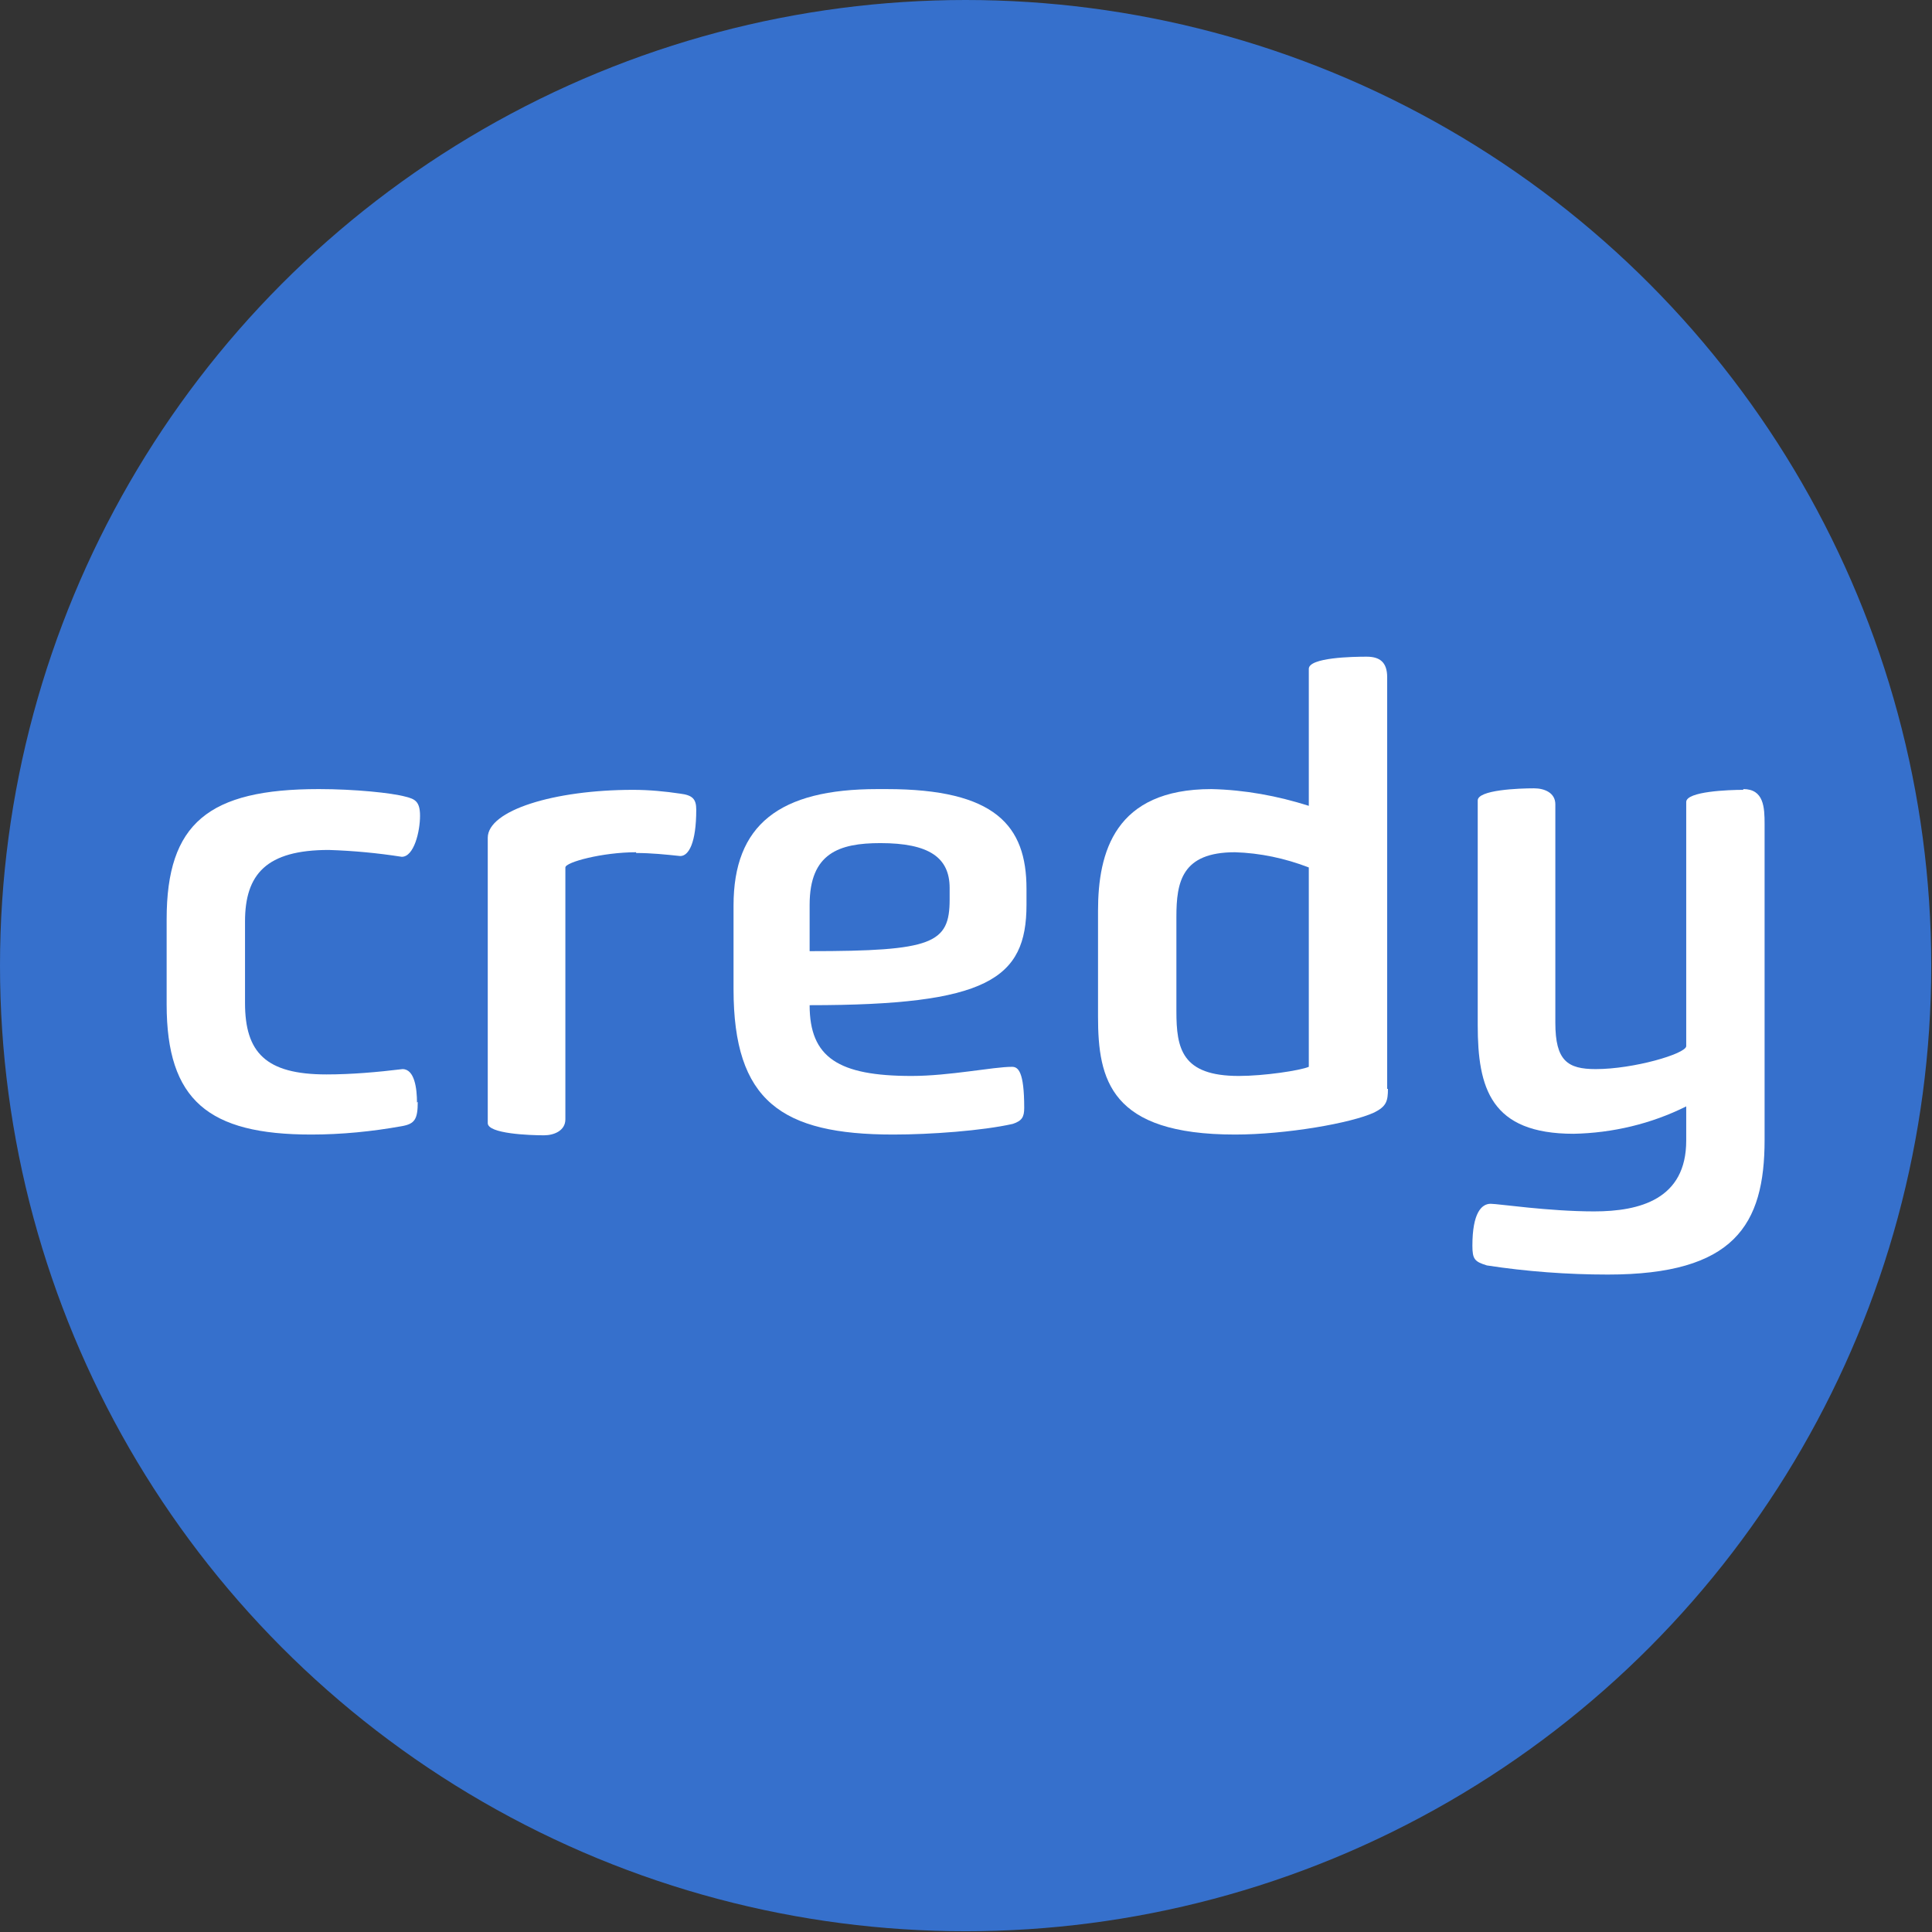
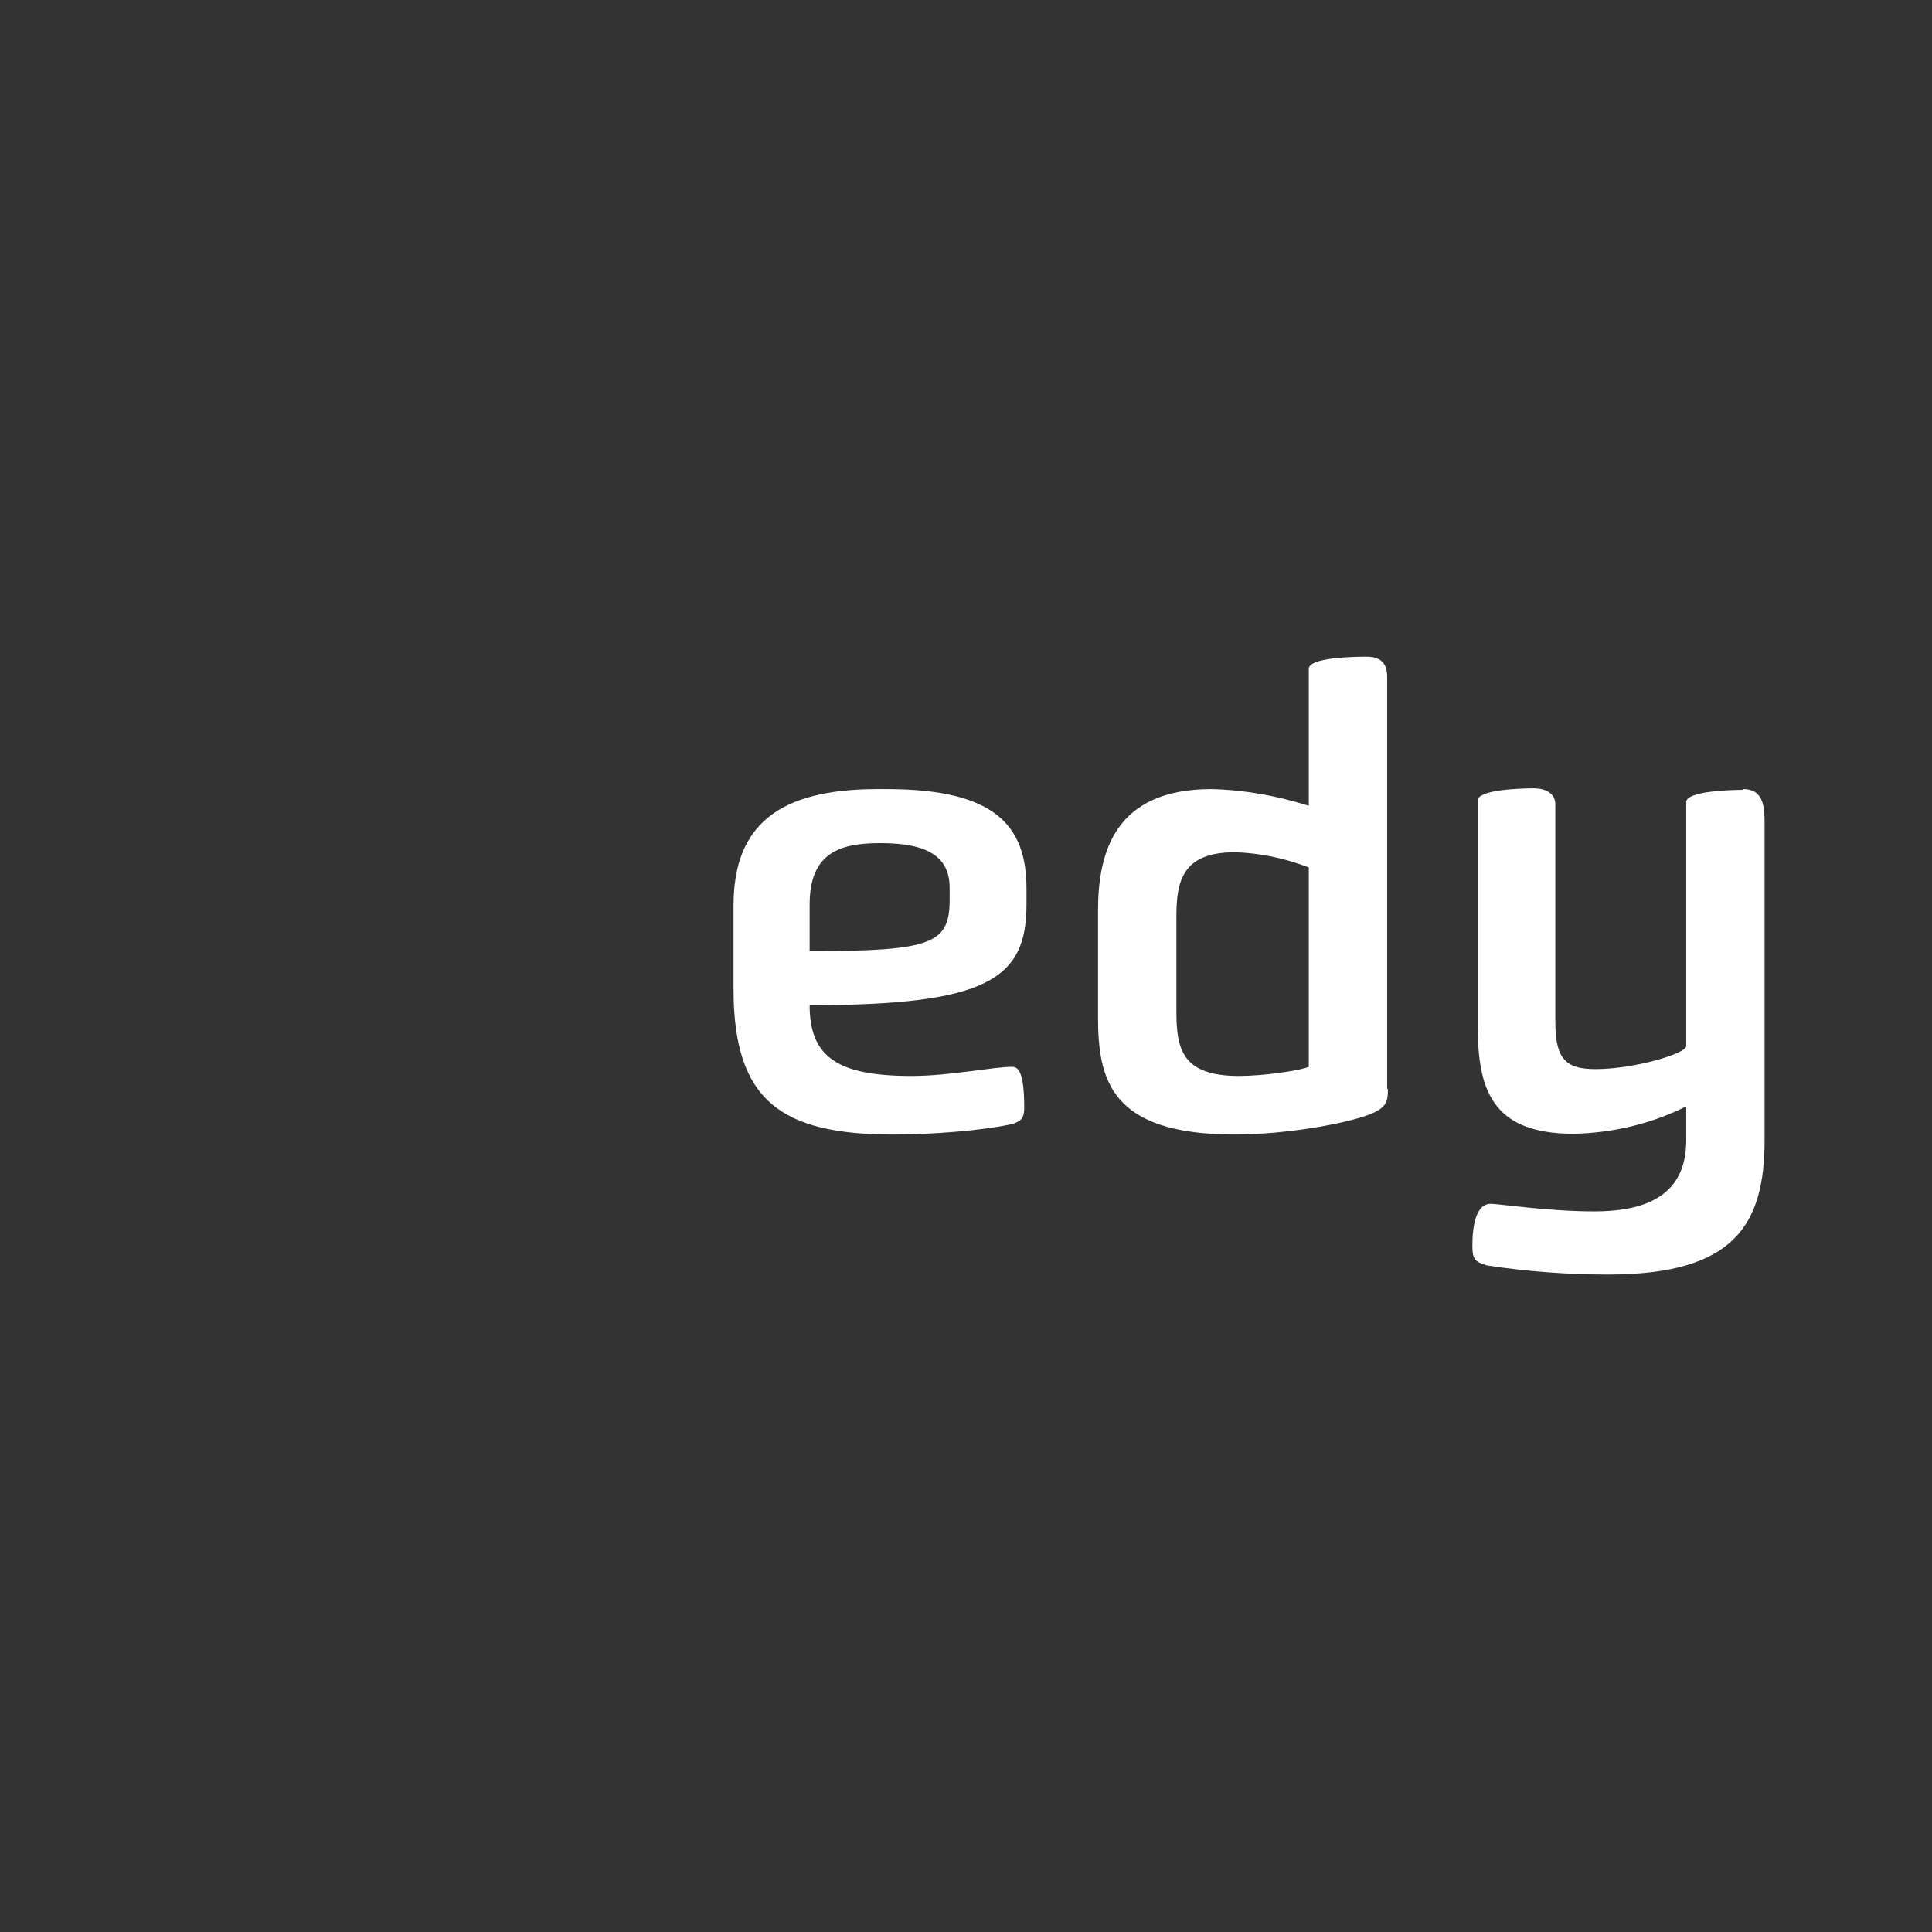
<svg xmlns="http://www.w3.org/2000/svg" id="_Слой_2" data-name="Слой 2" viewBox="0 0 25.39 25.39">
  <rect x="0" y="0" width="25.39" height="25.39" fill="#333333" stroke="none" />
  <defs>
    <style>
      .cls-1 {
        fill: #fff;
      }

      .cls-2 {
        fill: #3670cc;
      }
    </style>
  </defs>
  <g id="_Слой_1-2" data-name="Слой 1">
    <g>
-       <circle class="cls-2" cx="12.69" cy="12.69" r="12.69" />
      <g id="Layer_2" data-name="Layer 2">
        <g id="Layer_1-2" data-name="Layer 1-2">
-           <path class="cls-1" d="M5.49,14.48c0,.23-.04,.29-.21,.32-.39,.07-.79,.11-1.19,.11-1.35,0-1.9-.45-1.9-1.71v-1.12c0-1.26,.55-1.71,2-1.71,.47,0,.96,.05,1.14,.1,.12,.03,.19,.06,.19,.25,0,.21-.08,.54-.24,.54-.32-.05-.64-.08-.96-.09-.82,0-1.1,.32-1.1,.94v1.07c0,.65,.27,.94,1.07,.94,.33,0,.67-.03,1-.07,.16,0,.19,.26,.19,.44Z" />
-           <path class="cls-1" d="M8.36,11.2c-.44,0-.93,.13-.93,.2v3.31c0,.15-.15,.21-.28,.21-.19,0-.74-.02-.74-.16v-3.75c0-.36,.87-.63,1.91-.63,.21,0,.42,.02,.62,.05,.16,.02,.21,.07,.21,.21,0,.44-.1,.61-.21,.61-.19-.02-.38-.04-.58-.04Z" />
-           <path class="cls-1" d="M11.74,14.91c-1.47,0-2.1-.44-2.1-1.91v-1.1c0-1.06,.6-1.53,1.89-1.53h.12c1.43,0,1.84,.48,1.84,1.31v.21c0,.98-.52,1.32-2.85,1.32,0,.69,.38,.93,1.34,.93,.5,0,1.07-.12,1.32-.12,.08,0,.16,.06,.16,.54,0,.12-.03,.17-.15,.21-.4,.09-1.08,.14-1.57,.14Zm.74-3.24c0-.4-.27-.59-.91-.59-.54,0-.93,.13-.93,.81v.61c1.62,0,1.84-.1,1.84-.68v-.14Z" />
+           <path class="cls-1" d="M11.74,14.91c-1.47,0-2.1-.44-2.1-1.91v-1.1c0-1.06,.6-1.53,1.89-1.53h.12c1.43,0,1.84,.48,1.84,1.31v.21c0,.98-.52,1.32-2.85,1.32,0,.69,.38,.93,1.34,.93,.5,0,1.07-.12,1.32-.12,.08,0,.16,.06,.16,.54,0,.12-.03,.17-.15,.21-.4,.09-1.08,.14-1.57,.14m.74-3.24c0-.4-.27-.59-.91-.59-.54,0-.93,.13-.93,.81v.61c1.62,0,1.84-.1,1.84-.68v-.14Z" />
          <path class="cls-1" d="M18.24,14.31c0,.16-.02,.23-.18,.31-.3,.14-1.16,.29-1.83,.29-1.64,0-1.8-.72-1.8-1.55v-1.39c0-.77,.22-1.6,1.49-1.6,.44,.01,.87,.09,1.28,.22v-1.8c0-.15,.58-.16,.76-.16,.17,0,.27,.07,.27,.27v5.41Zm-1.04-2.91c-.31-.12-.64-.19-.97-.2-.7,0-.77,.39-.77,.85v1.24c0,.49,.07,.85,.82,.85,.33,0,.8-.07,.92-.12v-2.62Z" />
          <path class="cls-1" d="M22.91,10.37c.27,0,.28,.24,.28,.46v4.15c0,1.12-.4,1.77-2.06,1.77-.53,0-1.07-.04-1.59-.12-.16-.05-.19-.08-.19-.26,0-.43,.12-.55,.24-.55,.1,0,.76,.1,1.36,.1s1.21-.16,1.21-.93v-.45c-.46,.23-.97,.35-1.48,.36-1.09,0-1.26-.6-1.26-1.43v-2.95c0-.14,.54-.16,.74-.16,.14,0,.28,.06,.28,.21v2.87c0,.5,.16,.61,.53,.61,.5,0,1.18-.2,1.19-.3v-3.21c0-.14,.56-.16,.75-.16Z" />
        </g>
      </g>
    </g>
  </g>
</svg>